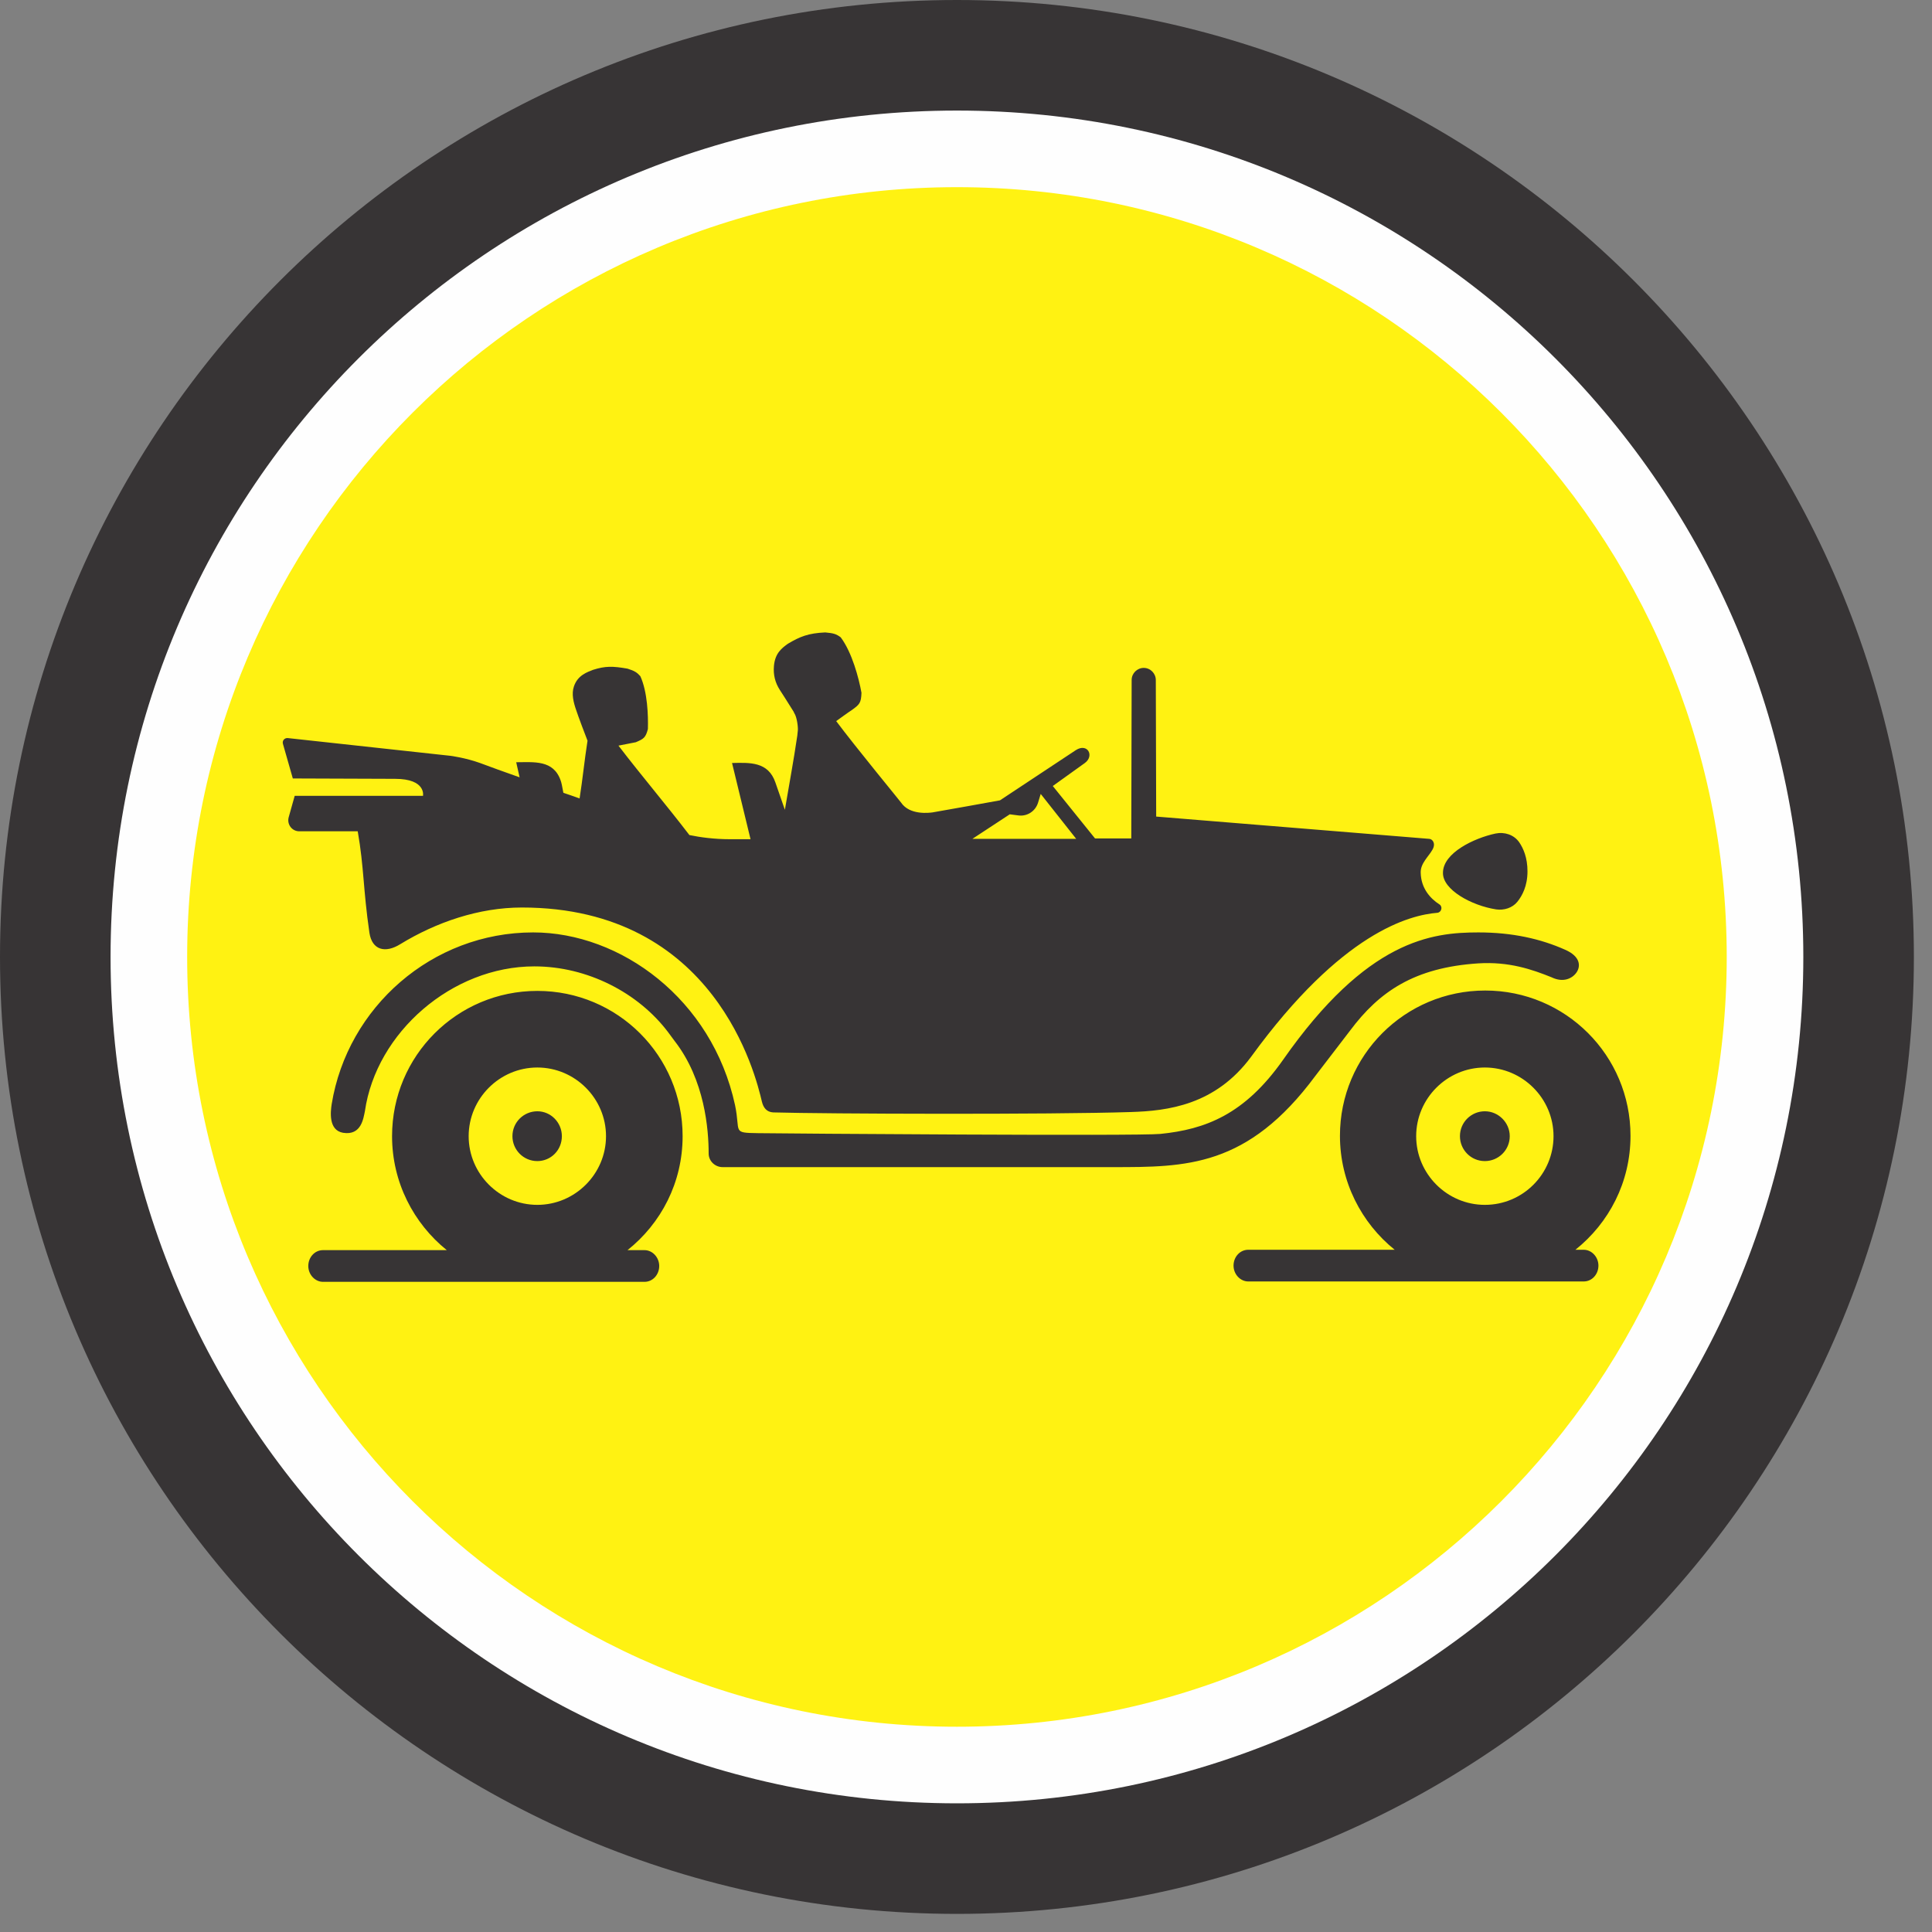
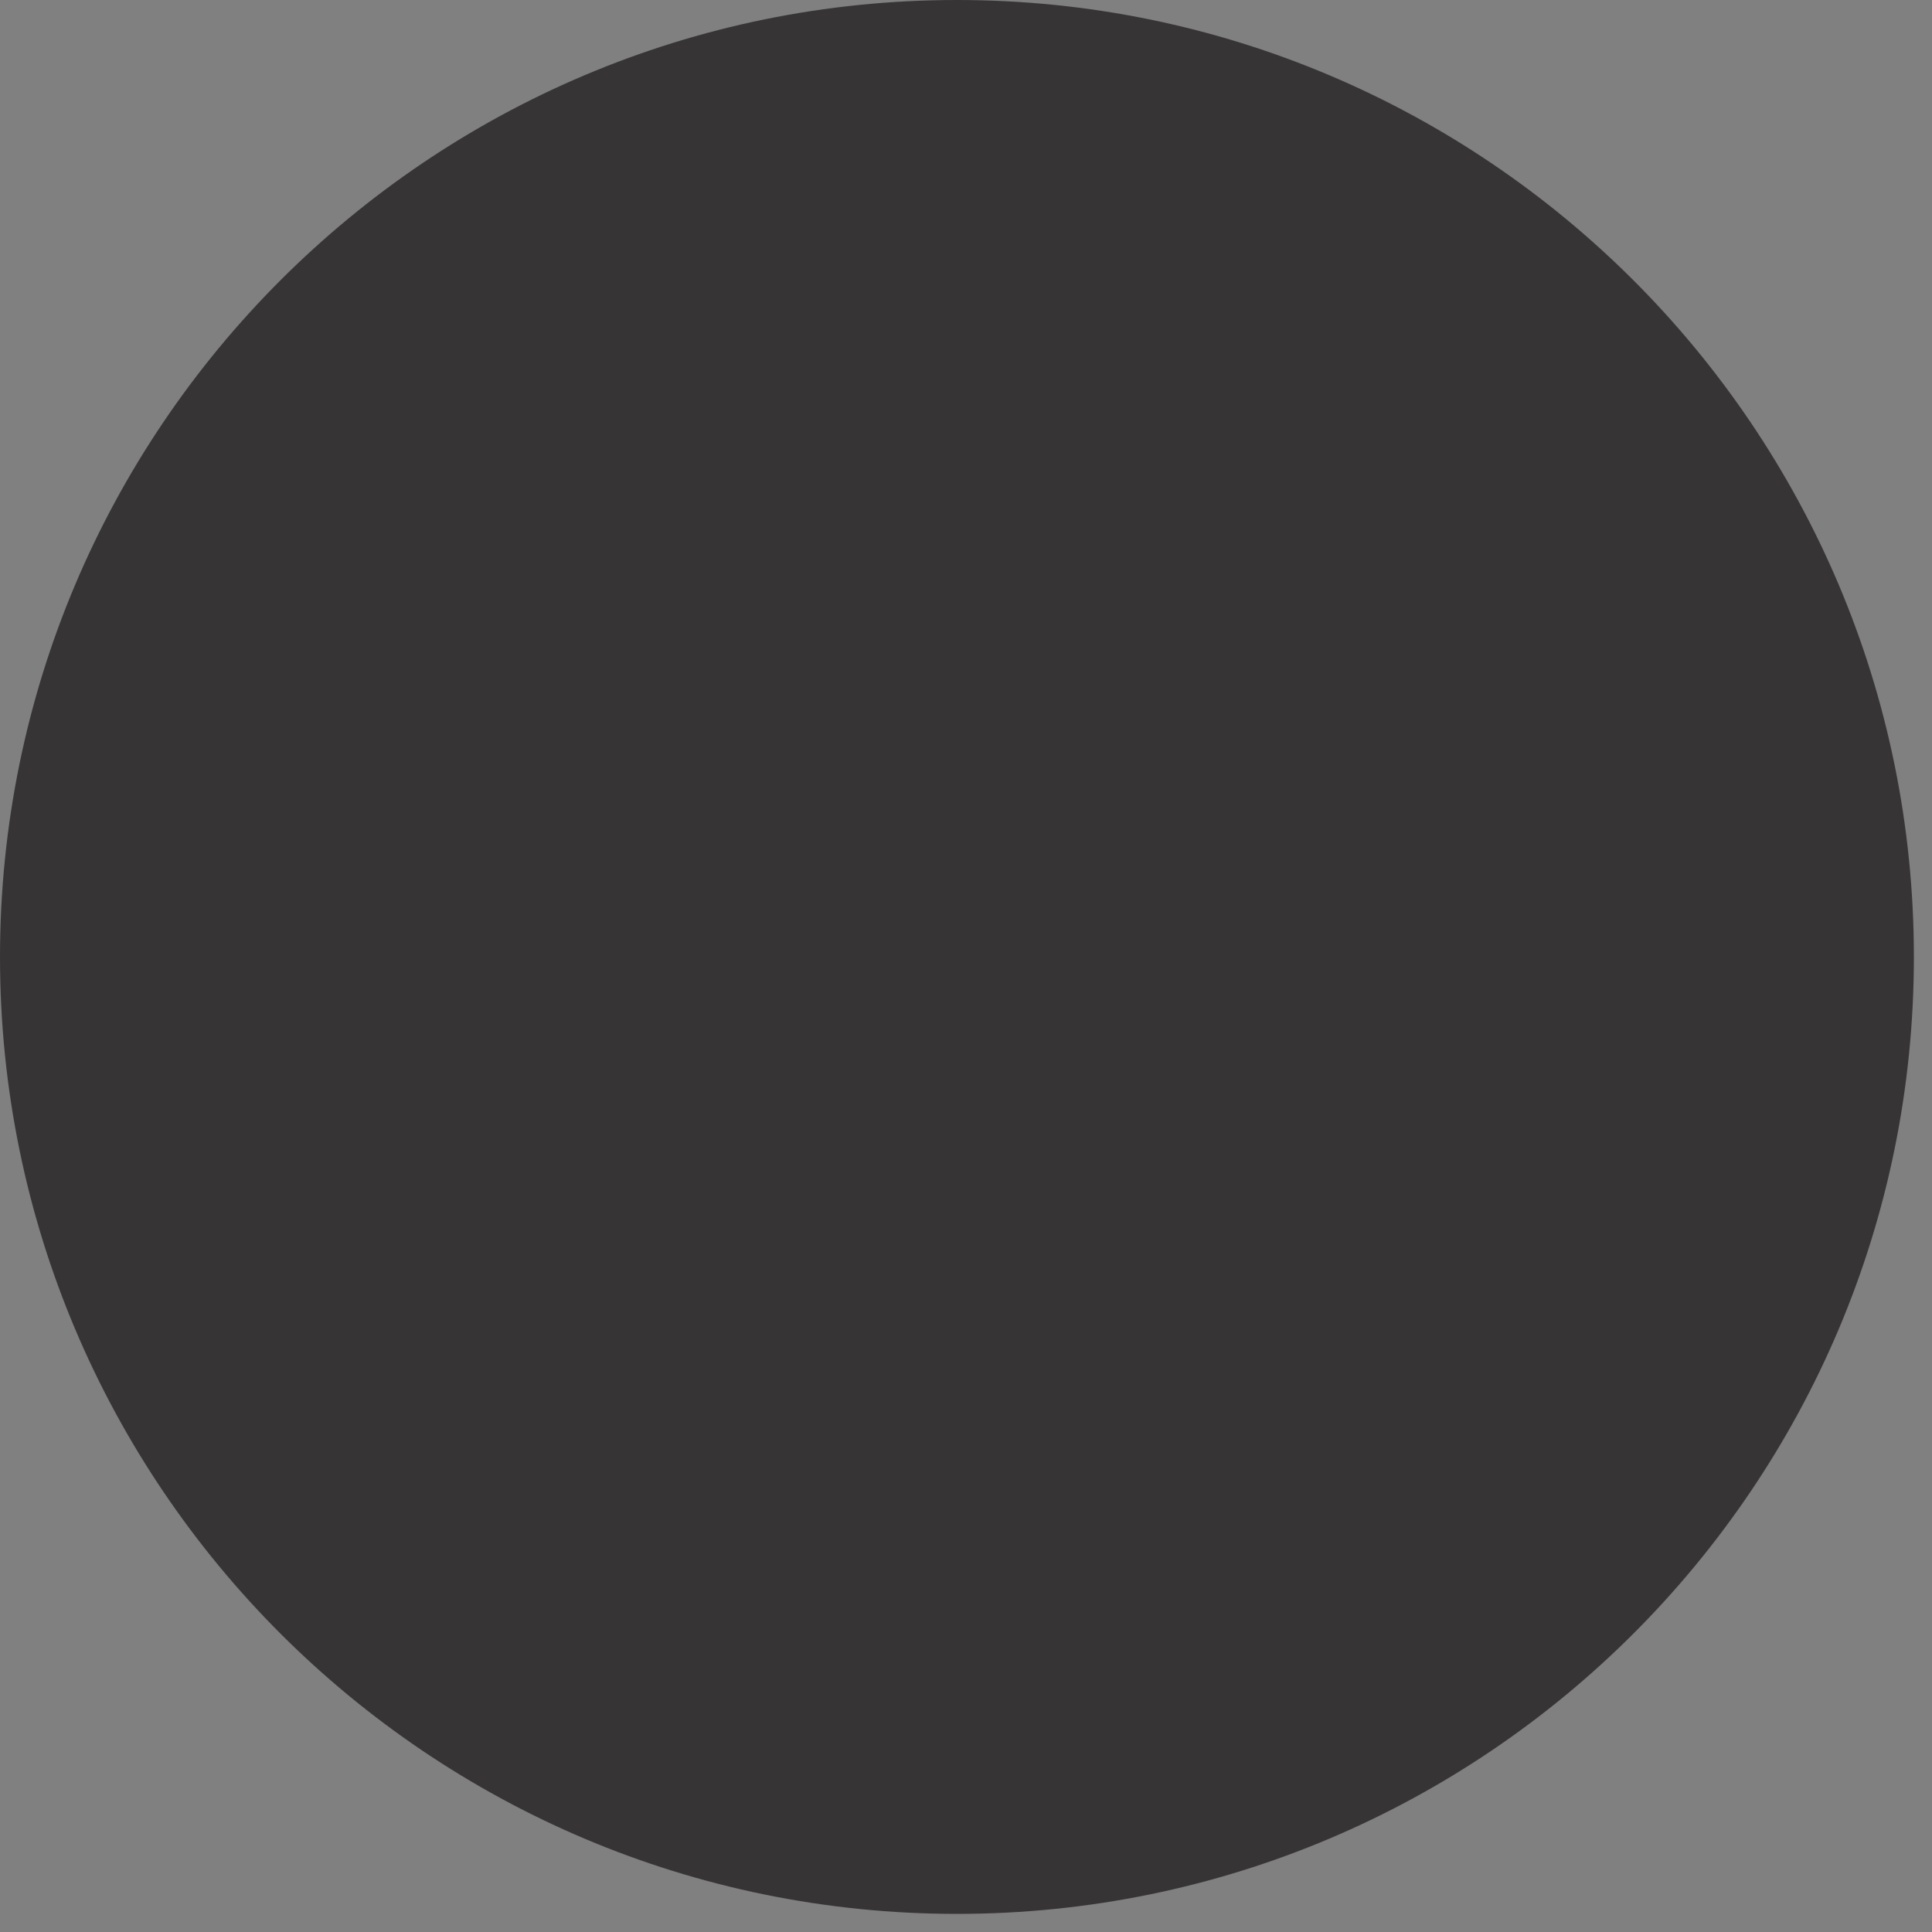
<svg xmlns="http://www.w3.org/2000/svg" version="1.1" id="Слой_1" x="0px" y="0px" viewBox="0 0 512 512" style="enable-background:new 0 0 512 512;" xml:space="preserve">
  <rect x="0" y="0" width="512" height="512" fill="#808080" stroke="none" />
  <style type="text/css">
	.st0{fill-rule:evenodd;clip-rule:evenodd;fill:#373435;}
	.st1{fill-rule:evenodd;clip-rule:evenodd;fill:#FEFEFE;}
	.st2{fill-rule:evenodd;clip-rule:evenodd;fill:#FFF212;}
	.st3{fill:#373435;}
</style>
  <path class="st0" d="M253.6,0C113.6,0,0,113.6,0,253.6c0,140,113.6,253.6,253.6,253.6c140,0,253.6-113.6,253.6-253.6  C507.2,113.6,393.6,0,253.6,0L253.6,0z" />
-   <path class="st1" d="M253.6,29.3c-123.9,0-224.3,100.4-224.3,224.3c0,123.9,100.5,224.3,224.3,224.3  c123.9,0,224.3-100.5,224.3-224.3C477.9,129.7,377.5,29.3,253.6,29.3L253.6,29.3z" />
-   <path class="st2" d="M253.6,49.6c-112.6,0-204,91.3-204,204c0,112.6,91.3,204,204,204c112.6,0,204-91.3,204-204  C457.6,140.9,366.2,49.6,253.6,49.6L253.6,49.6z" />
-   <path class="st3" d="M419.7,331.2h-2.2c8.9-7.1,14.6-17.9,14.6-30.2c0-21.3-17.2-38.5-38.5-38.5c-21.3,0-38.5,17.2-38.5,38.5  c0,12.2,5.7,23.1,14.5,30.2h-38.8c-2.2,0-3.9,1.9-3.9,4.2c0,2.3,1.8,4.2,3.9,4.2h62.7h26.2c2.2,0,3.9-1.9,3.9-4.2  C423.6,333.1,421.8,331.2,419.7,331.2z M142.4,294.5c-3.6,0-6.6,2.9-6.6,6.6c0,3.6,2.9,6.6,6.6,6.6c3.6,0,6.5-2.9,6.5-6.6  C148.9,297.5,146,294.5,142.4,294.5z M393.5,294.5c-3.6,0-6.6,2.9-6.6,6.6c0,3.6,2.9,6.6,6.6,6.6c3.6,0,6.6-2.9,6.6-6.6  C400.1,297.5,397.1,294.5,393.5,294.5z M391.8,255.3c8.1-0.5,14.2,1.6,19.4,3.7l0,0c3.1,1.5,5.5,0.3,6.6-1.3c1.1-1.6,1.1-4.2-3-6  c-6.5-2.9-14-4.6-23-4.6c-12.3,0-29.5,1.9-51.8,33.8c-10.2,14.5-20.6,18.4-32.5,19.6c-5.7,0.6-99.6-0.1-106.6-0.2  c-7-0.1-4.6-0.2-6.1-7.4c-6.1-28.2-30.4-45.8-53.5-45.8c-26.8,0-49.2,19.8-53.4,45.5c-0.3,2-0.9,6.9,3,7.6c4.9,0.8,5.4-3.9,5.8-5.7  c3-20.9,23.1-38.4,44.9-38.4c14.1,0,27.6,7,35.5,17.5c0.4,0.5,1.3,1.8,1.7,2.3c8,10.3,9,23.5,9,29.8c0,2,1.7,3.6,3.7,3.6l103.3,0  c19.5,0,35.8,0.1,53.8-24.2l9.2-12C365.5,262.8,374.8,256.4,391.8,255.3L391.8,255.3z M393.5,319.3c-10,0-18.2-8.2-18.2-18.2  c0-10,8.2-18.2,18.2-18.2c10,0,18.2,8.2,18.2,18.2C411.7,311.1,403.6,319.3,393.5,319.3z M142.4,262.6c-21.3,0-38.5,17.2-38.5,38.5  c0,12.2,5.7,23.1,14.5,30.2H85.6c-2.2,0-3.9,1.9-3.9,4.2c0,2.3,1.8,4.2,3.9,4.2h56.8h28.4c2.2,0,3.9-1.9,3.9-4.2  c0-2.3-1.8-4.2-3.9-4.2h-4.5c8.9-7.1,14.6-17.9,14.6-30.2C180.9,279.8,163.7,262.6,142.4,262.6L142.4,262.6z M142.4,319.3  c-10,0-18.2-8.2-18.2-18.2c0-10,8.2-18.2,18.2-18.2c10,0,18.2,8.2,18.2,18.2C160.6,311.1,152.4,319.3,142.4,319.3z M97.9,247.2  c0.7,4.6,4.2,5.5,8.2,3c9.5-5.8,20.8-9.7,32.2-9.7c51.3,0,62,44.6,63.6,51.4c0.4,1.7,1.3,2.8,3,2.9c13.8,0.4,73.3,0.6,94.8-0.1  c9.7-0.3,22.4-1.8,31.9-14.7c24-33,42-37.5,49.3-38.1c1.1-0.1,1.5-1.6,0.6-2.2c-2.5-1.6-4.9-4.3-5-8.4c-0.1-2.5,2.1-4.3,3.1-6.1  c1-1.7,0-2.9-0.9-2.9l-72.3-5.9c0-3.1-0.1-36.1-0.1-36.2c0-1.7-1.4-3.2-3.2-3.2c-1.7,0-3.2,1.4-3.2,3.2c0,0-0.1,34.8-0.1,42h-9.6  L279,208.3l8.5-6.1c2.6-1.9,0.7-5.4-2.4-3.4L265,212.1c0,0-17.1,3.1-17.9,3.2c-0.8,0.1-6,0.8-8.3-2.6c-0.1-0.2-11.8-14.4-17.2-21.6  c0.7-0.5,3.3-2.4,4.1-2.9c2.1-1.5,2.5-1.9,2.6-4.6c-0.7-3.9-2.5-10.7-5.5-14.7c-1.2-0.9-1.9-1.1-4.1-1.3c-4.5,0.2-6.7,1.1-9.9,3  c-1.5,1.1-3.4,2.4-3.7,5.9c-0.2,2.3,0.3,4.4,1.6,6.4c0.4,0.6,2,3.1,3.3,5.2c0.2,0.3,0.4,0.6,0.5,0.9c0.7,1,1.1,4,0.9,4.9  c0,0.3-0.1,0.6-0.1,1c-1,6.8-2.2,13.2-3.3,19.7c-0.5-1.5-2-5.7-2.5-7.2c-1.9-5.6-6.8-5.3-11.5-5.2l4.9,20.2h-5.5  c-4.1,0-7.8-0.5-10.7-1.1c-6.2-8.1-12.6-15.6-18.8-23.7l4.6-0.9c2.1-0.9,2.6-1.2,3.2-3.5c0.1-3.6-0.1-9.8-2-14c-0.9-1-1.5-1.4-3.4-2  c-4-0.7-5.9-0.7-9.1,0.3c-1.5,0.6-4.1,1.4-5.1,4.4c-0.7,2-0.1,4.3,0.6,6.3c0.3,1,2.7,7.4,3,8.1c-0.8,5.1-1.3,10.2-2.1,15.3  c-1.4-0.5-2.8-1-4.3-1.5c-0.3-1.6-0.5-2.7-0.7-3.2c-1.9-5.6-7.1-4.9-11.8-4.9l0.9,4c-4.2-1.5-7.9-2.8-10.5-3.8  c-3.9-1.4-7.8-1.9-7.8-1.9l-43.1-4.7c-0.9-0.1-1.6,0.7-1.3,1.6l2.6,9.1c0,0,22.7,0.1,27.1,0.1c8.3,0,7.4,4.5,7.4,4.5H78.1l-1.6,5.7  c-0.5,1.9,0.9,3.7,2.8,3.7l15.5,0C96.5,230,96.2,235.5,97.9,247.2L97.9,247.2z M267.6,215.8l2.3,0.3c2.3,0.3,4.5-1.1,5.2-3.4  l0.7-2.3l9.4,11.9h-27.5L267.6,215.8L267.6,215.8z M396.5,241c2.1,0.3,4.3-0.4,5.6-2c1.3-1.6,2.7-4.2,2.7-8.1c0-3.6-1.1-6.1-2.2-7.7  c-1.4-2-3.9-2.8-6.3-2.3c-5.6,1.2-13.9,5.1-13.9,10.4C382.3,235.8,390,240,396.5,241L396.5,241z" />
+   <path class="st3" d="M419.7,331.2h-2.2c8.9-7.1,14.6-17.9,14.6-30.2c0-21.3-17.2-38.5-38.5-38.5c-21.3,0-38.5,17.2-38.5,38.5  c0,12.2,5.7,23.1,14.5,30.2h-38.8c-2.2,0-3.9,1.9-3.9,4.2c0,2.3,1.8,4.2,3.9,4.2h62.7h26.2c2.2,0,3.9-1.9,3.9-4.2  C423.6,333.1,421.8,331.2,419.7,331.2z M142.4,294.5c-3.6,0-6.6,2.9-6.6,6.6c0,3.6,2.9,6.6,6.6,6.6c3.6,0,6.5-2.9,6.5-6.6  C148.9,297.5,146,294.5,142.4,294.5z M393.5,294.5c-3.6,0-6.6,2.9-6.6,6.6c0,3.6,2.9,6.6,6.6,6.6c3.6,0,6.6-2.9,6.6-6.6  C400.1,297.5,397.1,294.5,393.5,294.5z M391.8,255.3c8.1-0.5,14.2,1.6,19.4,3.7l0,0c3.1,1.5,5.5,0.3,6.6-1.3c1.1-1.6,1.1-4.2-3-6  c-6.5-2.9-14-4.6-23-4.6c-12.3,0-29.5,1.9-51.8,33.8c-10.2,14.5-20.6,18.4-32.5,19.6c-5.7,0.6-99.6-0.1-106.6-0.2  c-7-0.1-4.6-0.2-6.1-7.4c-6.1-28.2-30.4-45.8-53.5-45.8c-26.8,0-49.2,19.8-53.4,45.5c-0.3,2-0.9,6.9,3,7.6c4.9,0.8,5.4-3.9,5.8-5.7  c3-20.9,23.1-38.4,44.9-38.4c14.1,0,27.6,7,35.5,17.5c0.4,0.5,1.3,1.8,1.7,2.3c8,10.3,9,23.5,9,29.8c0,2,1.7,3.6,3.7,3.6l103.3,0  c19.5,0,35.8,0.1,53.8-24.2l9.2-12C365.5,262.8,374.8,256.4,391.8,255.3L391.8,255.3z M393.5,319.3c-10,0-18.2-8.2-18.2-18.2  c0-10,8.2-18.2,18.2-18.2c10,0,18.2,8.2,18.2,18.2C411.7,311.1,403.6,319.3,393.5,319.3z M142.4,262.6c-21.3,0-38.5,17.2-38.5,38.5  c0,12.2,5.7,23.1,14.5,30.2H85.6c-2.2,0-3.9,1.9-3.9,4.2c0,2.3,1.8,4.2,3.9,4.2h56.8h28.4c2.2,0,3.9-1.9,3.9-4.2  c0-2.3-1.8-4.2-3.9-4.2h-4.5c8.9-7.1,14.6-17.9,14.6-30.2C180.9,279.8,163.7,262.6,142.4,262.6L142.4,262.6z M142.4,319.3  c-10,0-18.2-8.2-18.2-18.2c0-10,8.2-18.2,18.2-18.2c10,0,18.2,8.2,18.2,18.2C160.6,311.1,152.4,319.3,142.4,319.3z M97.9,247.2  c0.7,4.6,4.2,5.5,8.2,3c9.5-5.8,20.8-9.7,32.2-9.7c51.3,0,62,44.6,63.6,51.4c0.4,1.7,1.3,2.8,3,2.9c13.8,0.4,73.3,0.6,94.8-0.1  c9.7-0.3,22.4-1.8,31.9-14.7c24-33,42-37.5,49.3-38.1c1.1-0.1,1.5-1.6,0.6-2.2c-2.5-1.6-4.9-4.3-5-8.4c-0.1-2.5,2.1-4.3,3.1-6.1  c1-1.7,0-2.9-0.9-2.9l-72.3-5.9c0-3.1-0.1-36.1-0.1-36.2c-1.7,0-3.2,1.4-3.2,3.2c0,0-0.1,34.8-0.1,42h-9.6  L279,208.3l8.5-6.1c2.6-1.9,0.7-5.4-2.4-3.4L265,212.1c0,0-17.1,3.1-17.9,3.2c-0.8,0.1-6,0.8-8.3-2.6c-0.1-0.2-11.8-14.4-17.2-21.6  c0.7-0.5,3.3-2.4,4.1-2.9c2.1-1.5,2.5-1.9,2.6-4.6c-0.7-3.9-2.5-10.7-5.5-14.7c-1.2-0.9-1.9-1.1-4.1-1.3c-4.5,0.2-6.7,1.1-9.9,3  c-1.5,1.1-3.4,2.4-3.7,5.9c-0.2,2.3,0.3,4.4,1.6,6.4c0.4,0.6,2,3.1,3.3,5.2c0.2,0.3,0.4,0.6,0.5,0.9c0.7,1,1.1,4,0.9,4.9  c0,0.3-0.1,0.6-0.1,1c-1,6.8-2.2,13.2-3.3,19.7c-0.5-1.5-2-5.7-2.5-7.2c-1.9-5.6-6.8-5.3-11.5-5.2l4.9,20.2h-5.5  c-4.1,0-7.8-0.5-10.7-1.1c-6.2-8.1-12.6-15.6-18.8-23.7l4.6-0.9c2.1-0.9,2.6-1.2,3.2-3.5c0.1-3.6-0.1-9.8-2-14c-0.9-1-1.5-1.4-3.4-2  c-4-0.7-5.9-0.7-9.1,0.3c-1.5,0.6-4.1,1.4-5.1,4.4c-0.7,2-0.1,4.3,0.6,6.3c0.3,1,2.7,7.4,3,8.1c-0.8,5.1-1.3,10.2-2.1,15.3  c-1.4-0.5-2.8-1-4.3-1.5c-0.3-1.6-0.5-2.7-0.7-3.2c-1.9-5.6-7.1-4.9-11.8-4.9l0.9,4c-4.2-1.5-7.9-2.8-10.5-3.8  c-3.9-1.4-7.8-1.9-7.8-1.9l-43.1-4.7c-0.9-0.1-1.6,0.7-1.3,1.6l2.6,9.1c0,0,22.7,0.1,27.1,0.1c8.3,0,7.4,4.5,7.4,4.5H78.1l-1.6,5.7  c-0.5,1.9,0.9,3.7,2.8,3.7l15.5,0C96.5,230,96.2,235.5,97.9,247.2L97.9,247.2z M267.6,215.8l2.3,0.3c2.3,0.3,4.5-1.1,5.2-3.4  l0.7-2.3l9.4,11.9h-27.5L267.6,215.8L267.6,215.8z M396.5,241c2.1,0.3,4.3-0.4,5.6-2c1.3-1.6,2.7-4.2,2.7-8.1c0-3.6-1.1-6.1-2.2-7.7  c-1.4-2-3.9-2.8-6.3-2.3c-5.6,1.2-13.9,5.1-13.9,10.4C382.3,235.8,390,240,396.5,241L396.5,241z" />
</svg>